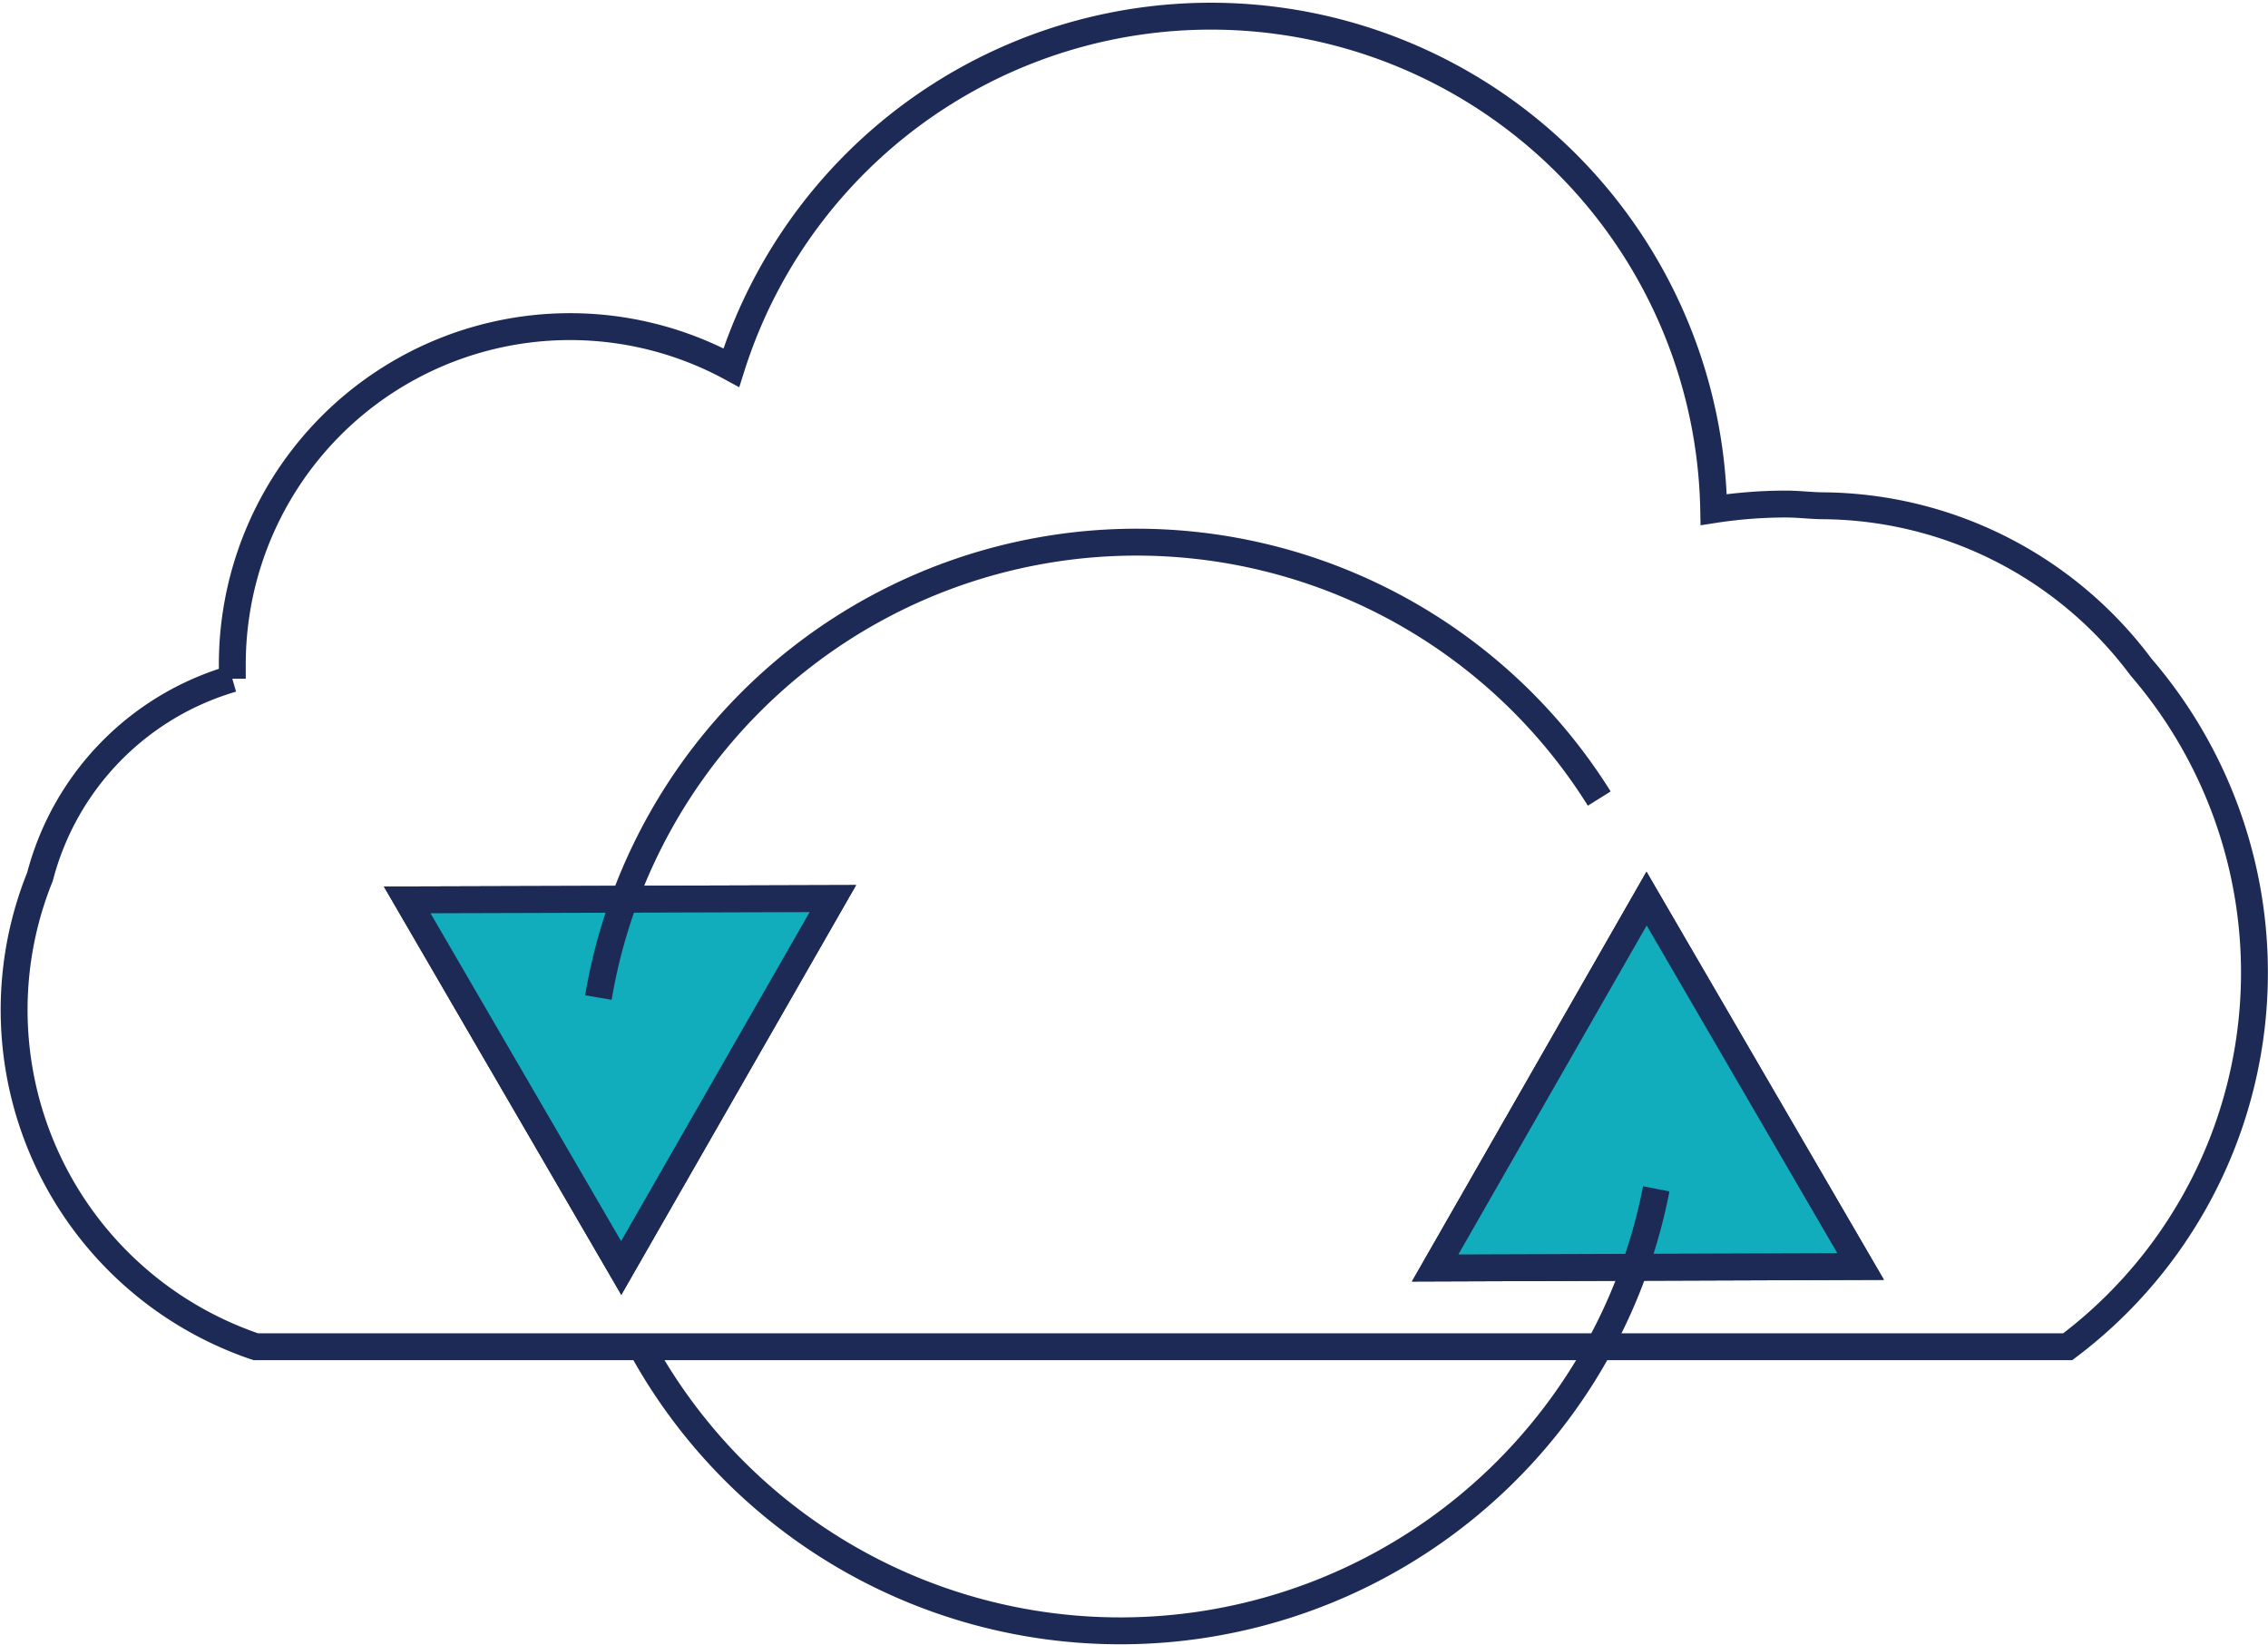
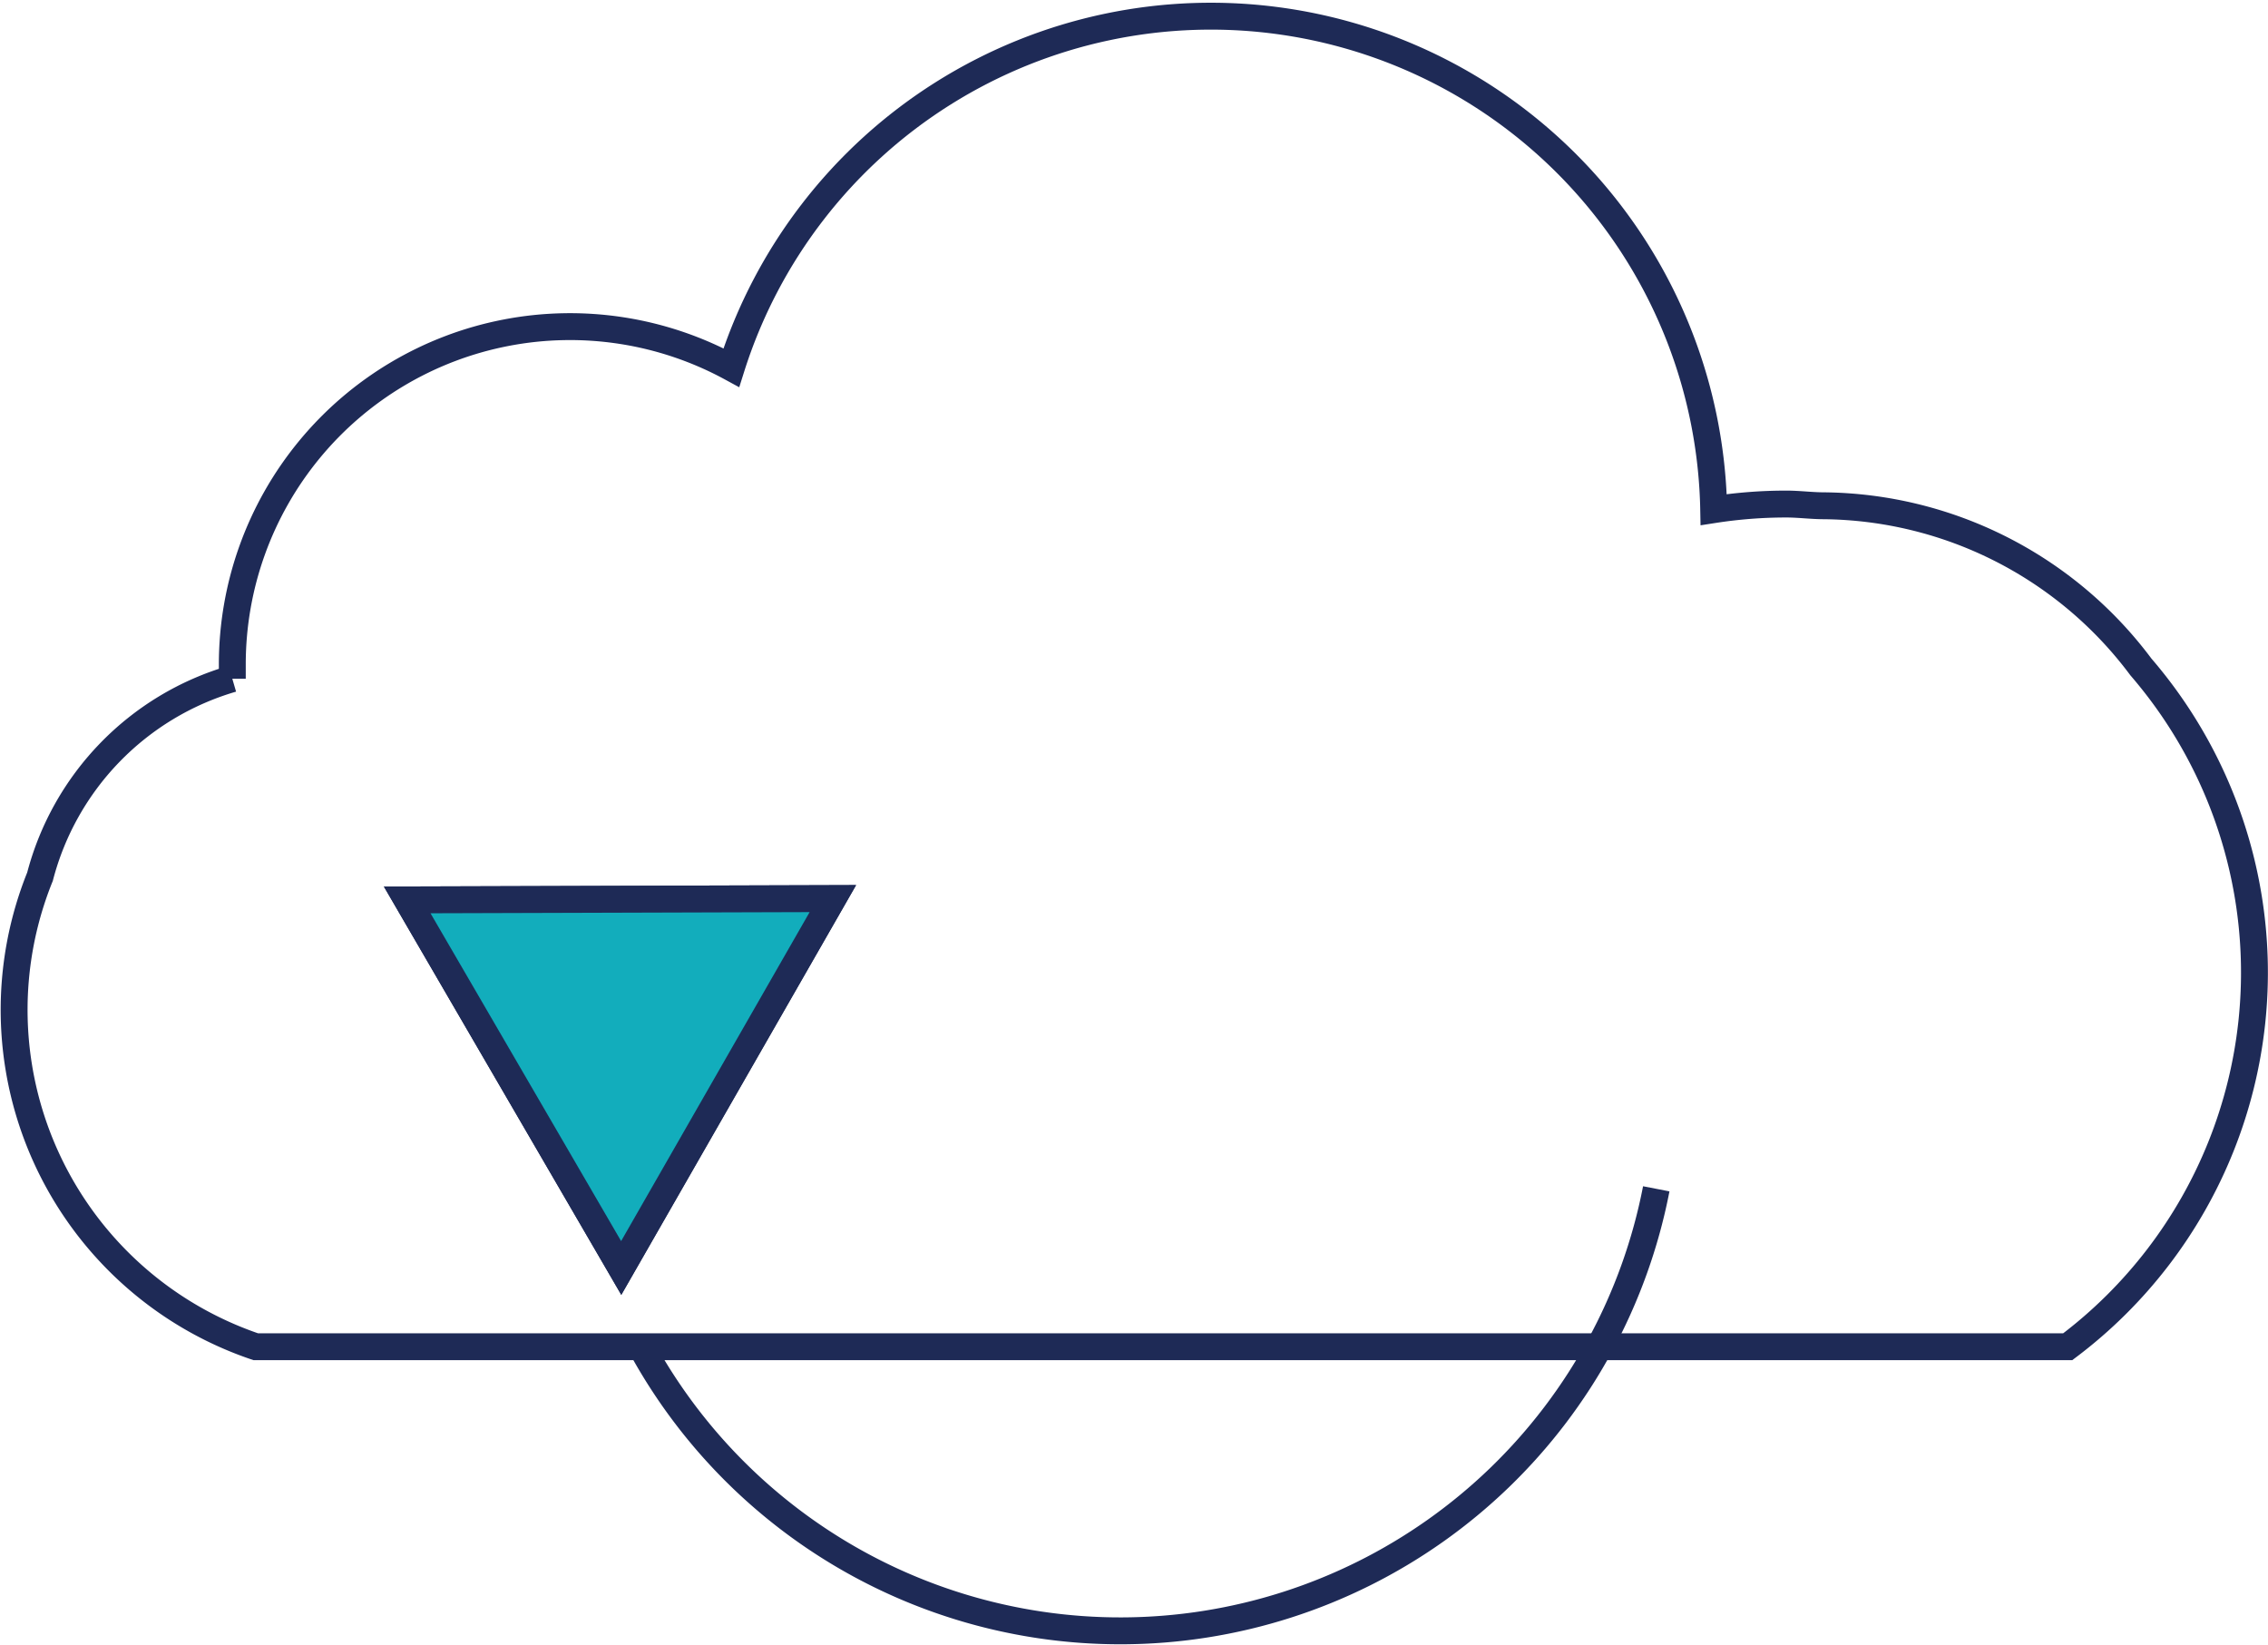
<svg xmlns="http://www.w3.org/2000/svg" id="Layer_1" data-name="Layer 1" viewBox="0 0 105.44 76.45">
  <defs>
    <style>.cls-1{fill:none;}.cls-1,.cls-2{stroke:#1e2a56;stroke-miterlimit:10;stroke-width:1.25px;}.cls-2{fill:#12adbc;}</style>
  </defs>
  <title>Artboard 118</title>
  <path class="cls-1" d="M11.89,62.6H96.13A21.76,21.76,0,0,0,99.53,31,18.61,18.61,0,0,0,84.8,23.51c-.58,0-1.17-.08-1.76-.08a21.94,21.94,0,0,0-3.37.26A23.38,23.38,0,0,0,34,17.09a15.7,15.7,0,0,0-23.2,13.79c0,.22,0,.45,0,.67a13,13,0,0,0-8.94,9.2A16.53,16.53,0,0,0,11.89,62.6Z" />
-   <polygon class="cls-2" points="86.5 58.87 76.55 41.77 66.72 58.94 86.5 58.87" />
-   <polygon class="cls-2" points="86.5 58.87 76.55 41.77 66.72 58.94 86.5 58.87" />
  <polygon class="cls-2" points="18.93 41.83 28.88 58.94 38.72 41.77 18.93 41.83" />
  <polygon class="cls-2" points="18.93 41.83 28.88 58.94 38.72 41.77 18.93 41.83" />
  <path class="cls-1" d="M29.88,62.72A25.38,25.38,0,0,0,77,55.26" />
-   <path class="cls-1" d="M74.35,37.12a25.37,25.37,0,0,0-46.53,9.25" />
</svg>